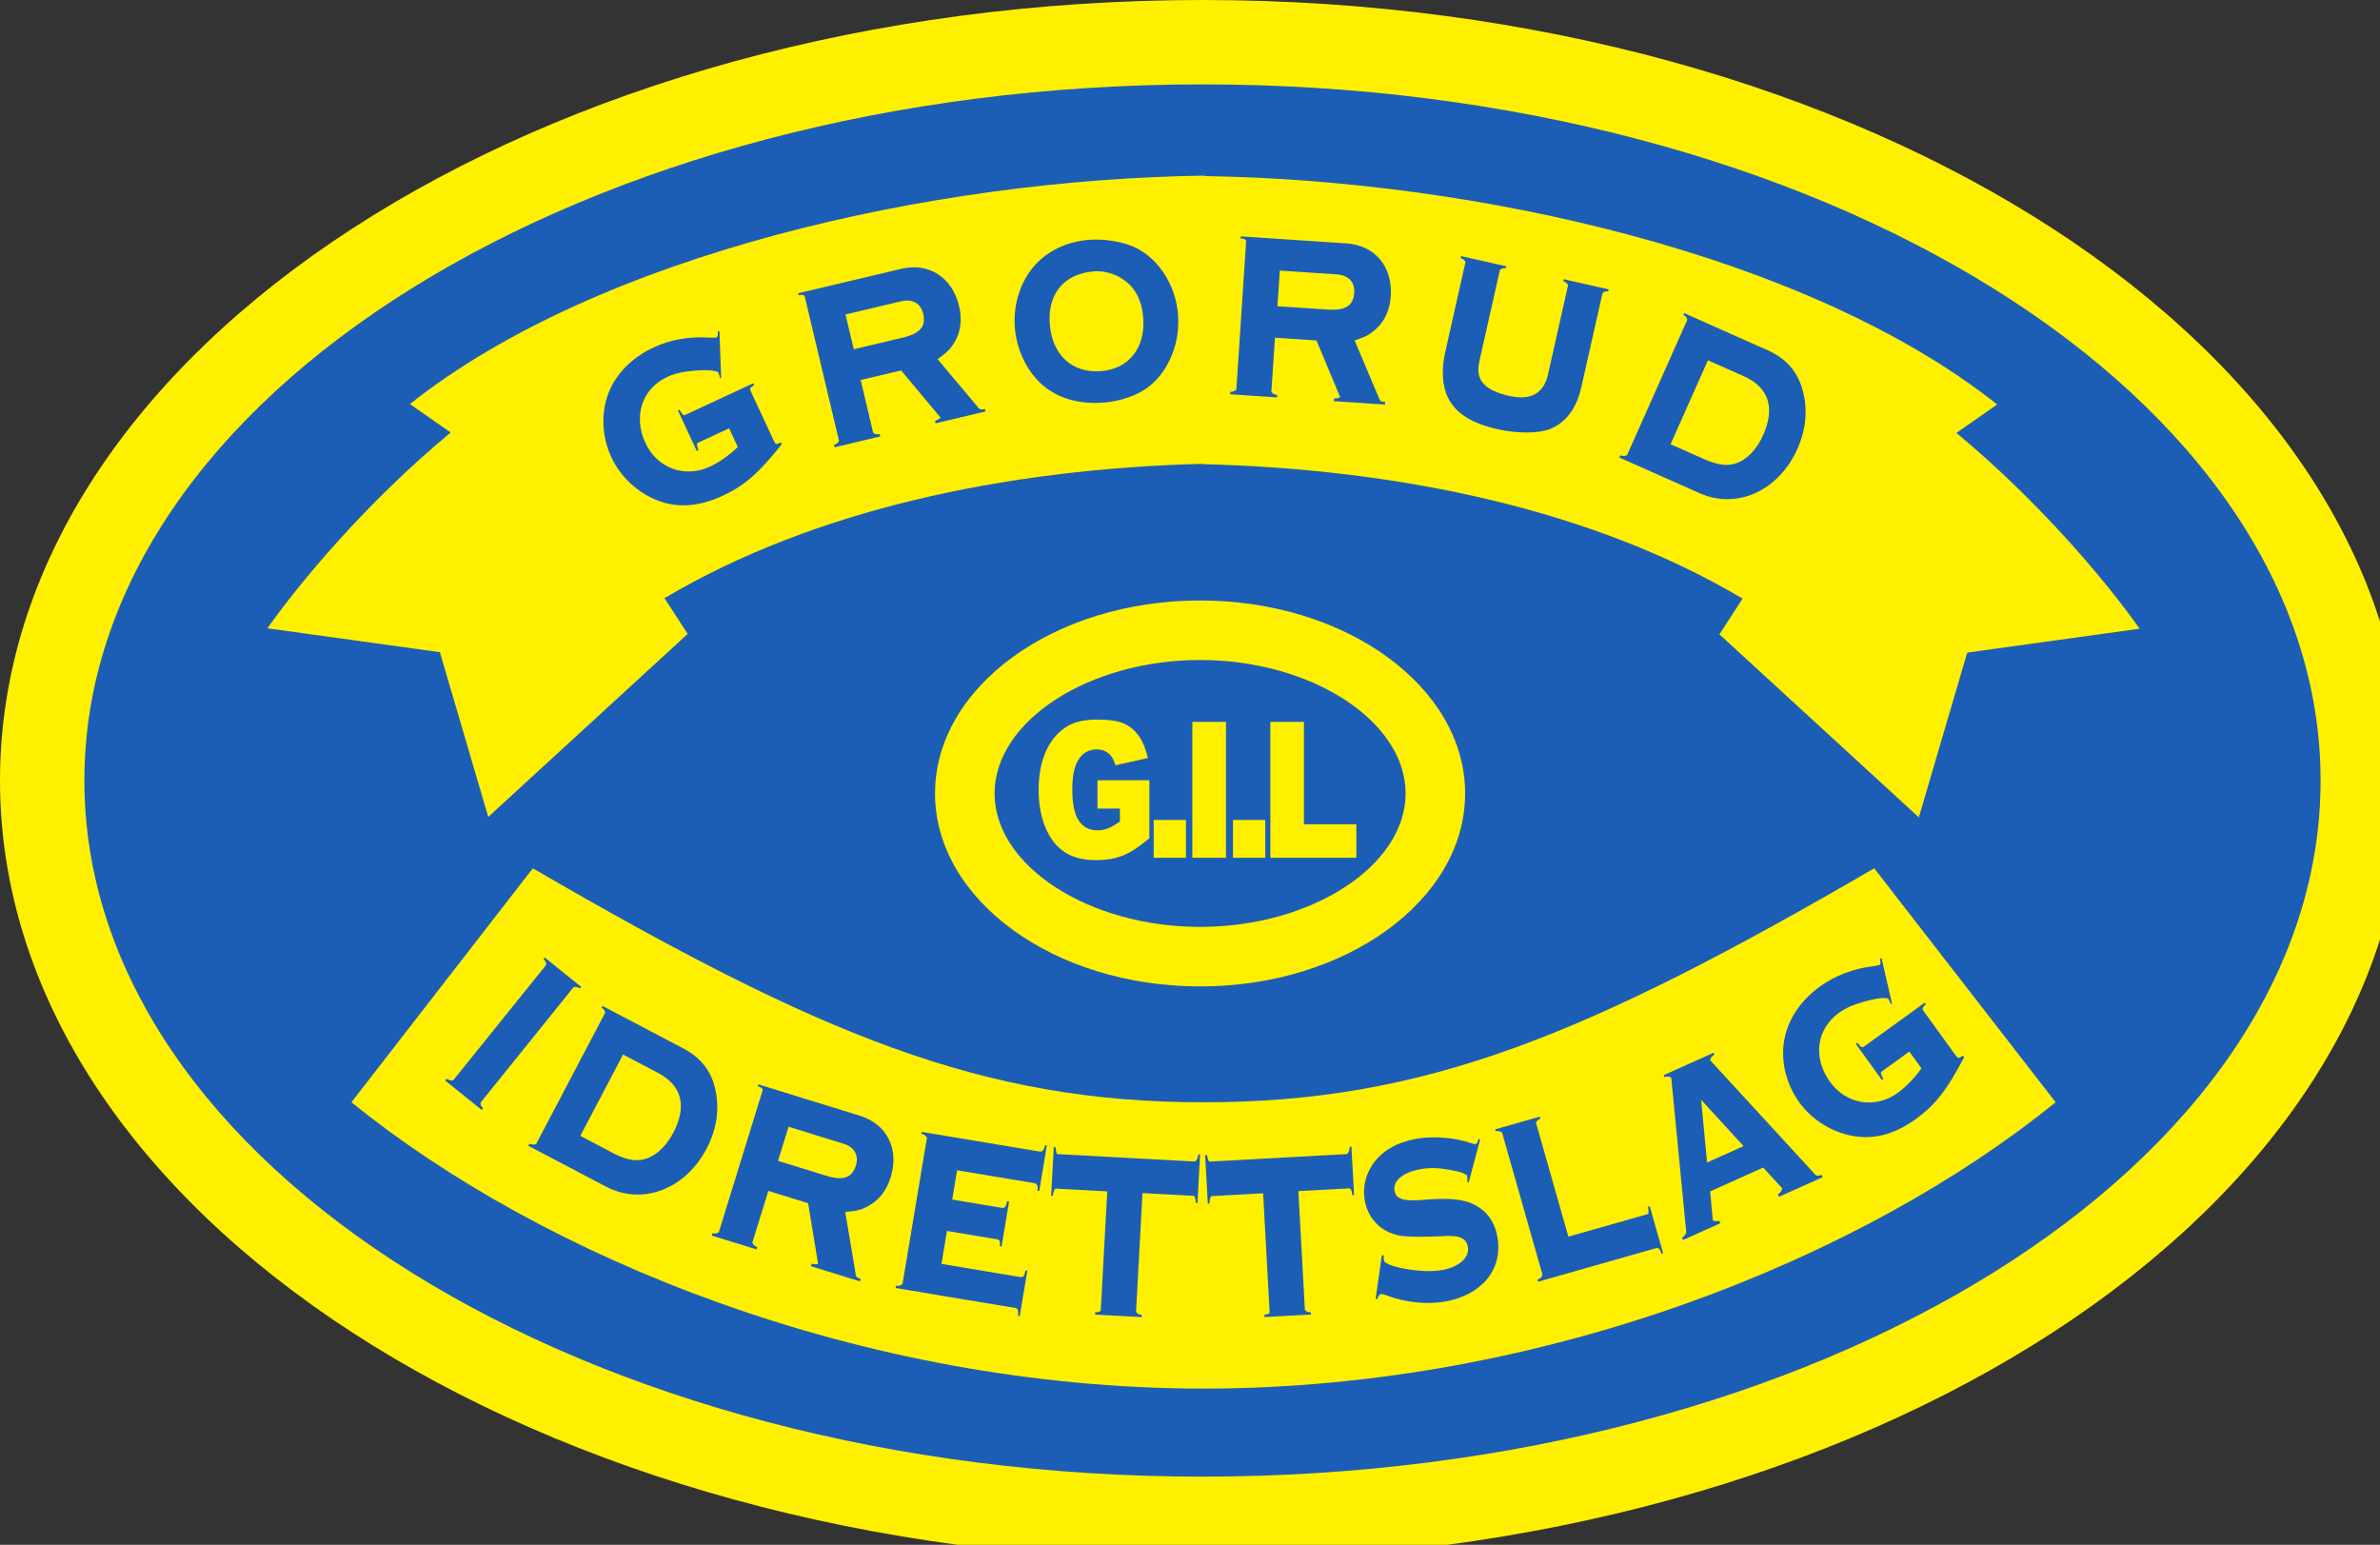
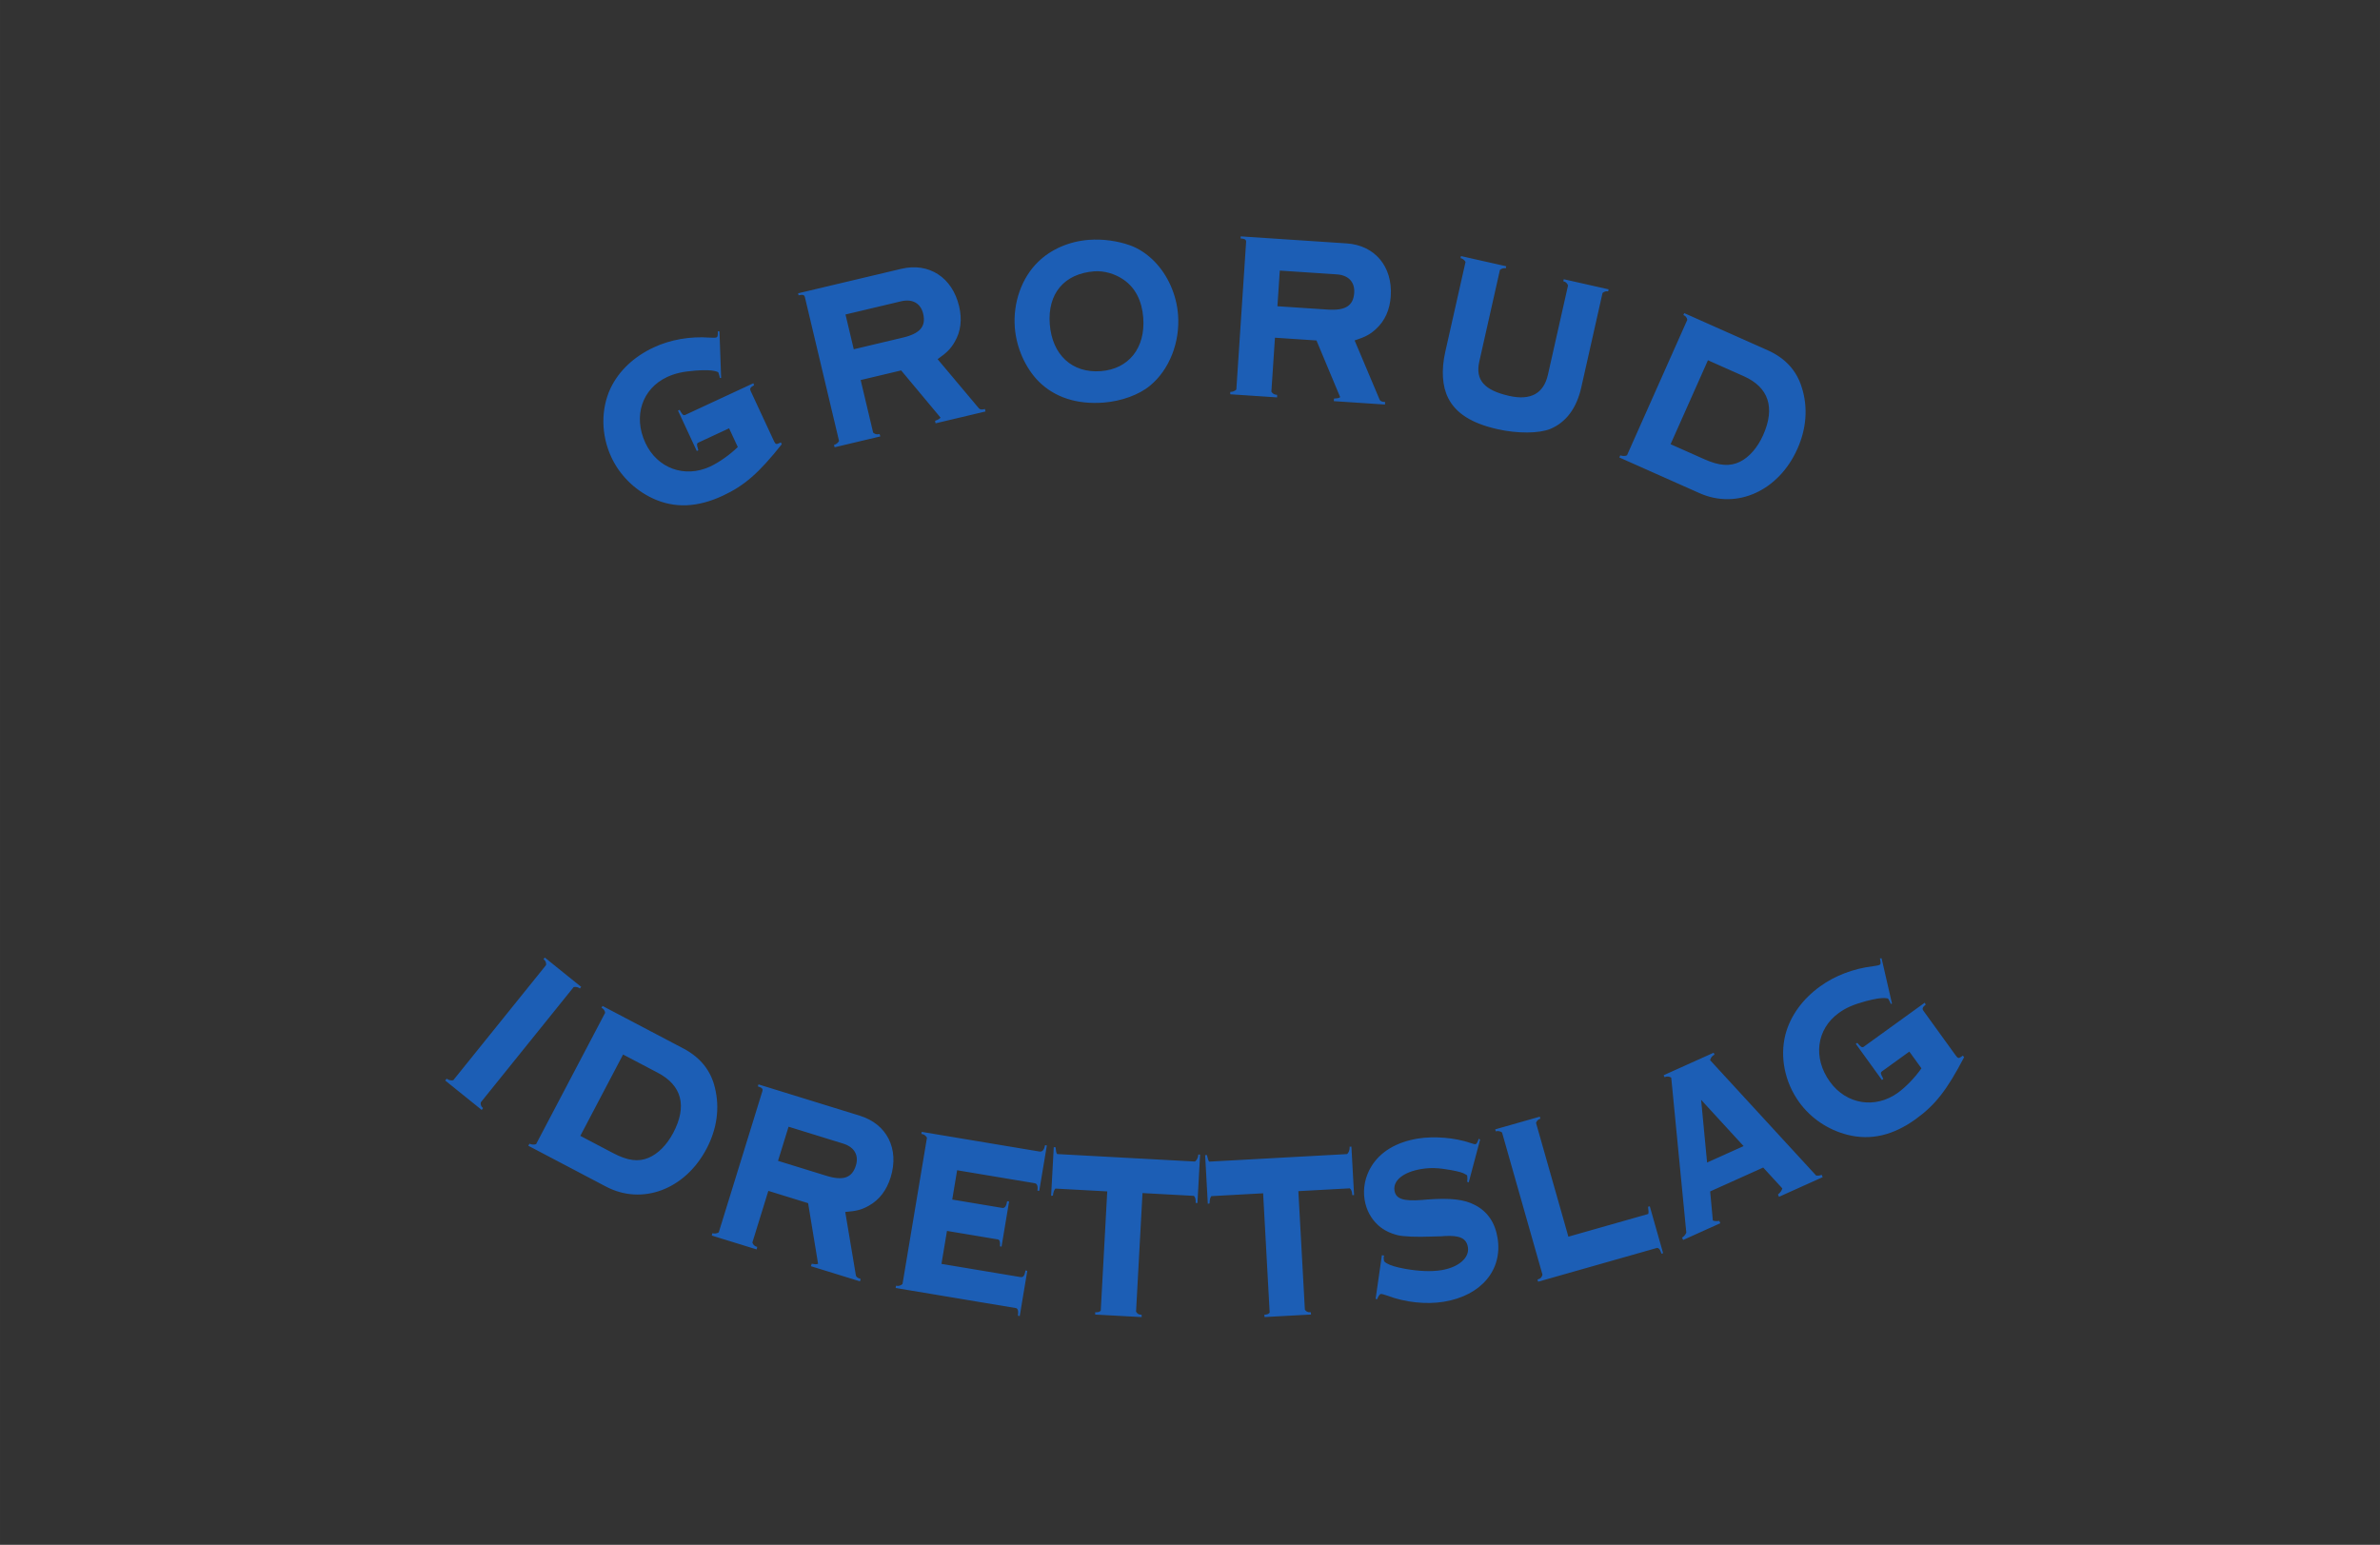
<svg xmlns="http://www.w3.org/2000/svg" width="392" height="254.455" viewBox="0 0 103.717 67.325">
  <rect x="0" y="0" width="103.717" height="67.325" fill="#333333" stroke="none" />
  <g transform="translate(369.817 235.148)">
    <g transform="translate(-369.817 -235.148) scale(.032)">
-       <path style="fill:#fff000;fill-opacity:1;fill-rule:nonzero;stroke:none" d="m 3275.172,1062.988 c 0,587.082 -733.184,1062.992 -1637.594,1062.992 C 733.168,2125.981 0,1650.07 0,1062.988 0,475.922 733.168,0 1637.578,0 2541.988,0 3275.172,475.922 3275.172,1062.988" />
-       <path style="fill:#1c5eb5;fill-opacity:1;fill-rule:nonzero;stroke:none" d="m 3160.25,1062.988 c 0,523.601 -681.719,948.07 -1522.672,948.07 -840.941,0 -1522.664,-424.469 -1522.664,-948.07 0,-523.609 681.723,-948.066 1522.664,-948.066 840.953,0 1522.672,424.457 1522.672,948.066" />
-       <path style="fill:#fff000;fill-opacity:1;fill-rule:nonzero;stroke:none" d="M1640.449 1891.16c466.34-.602 900.039-179.84 1159-389.981l-247.051-318.609c-390.707 227.129-611.758 318.852-913.379 318.602-301.621.25-522.68-91.473-913.383-318.602l-247.047 318.609c258.953 210.141 692.66 389.379 1158.988 389.981v.039c.48 0 .961-.02 1.441-.02.48 0 .961.02 1.43.02v-.039M2664.301 589.609l55.551-38.75C2462.359 346.809 2010.738 245.352 1640.449 239.828v-.629C1269.629 244.238 816.332 345.719 558.184 550.289l55.551 38.75C498.457 684.551 406.938 794.828 364.227 855.691l234.789 32.52 65.891 224.41 271.57-249.281-31.539-48.668c201.984-119.902 462.703-175.883 732.641-183v.457c270.961 6.793 532.82 62.781 735.524 183.109l-31.531 48.684 271.57 249.27 65.879-224.41 234.789-32.52c-42.707-60.871-134.231-171.141-249.508-266.652" />
      <path style="fill:#1c5eb5;fill-opacity:1;fill-rule:nonzero;stroke:none" d="m791.465 1344.039-1.781 2.223c-2.301-1.851-5.188-2.551-8.441-1.941L654.75 1501.309c-.543 2.812.348 5.551 2.441 7.242l.625.508-1.773 2.621-49.762-40.121 1.98-2.457c2.918 1.949 6.012 2.82 9.062 2.027l126.293-156.731c.539-2.809-.559-5.726-2.859-7.578l-.629-.512 1.785-2.207 49.551 39.938M790.293 1546.949l44.688 23.5c19.73 10.371 34.207 12.262 48.207 6.41 12.84-5.379 25.004-17.551 33.684-34.059 19.121-36.371 11.77-64.519-21.035-81.762l-47.301-24.867zm140.273-119.07c23.059 12.121 37.566 30.102 43.059 53.699 6.785 27.5 2.699 56.051-11.422 82.902-29.121 55.398-87.492 77.559-136.934 51.57l-105.773-55.602 1.469-2.809c3.238 1.348 6.438 1.609 9.137.52l93.977-178.762c-.254-2.988-2.039-5.367-4.414-6.609l-.477-.25 1.324-2.52 110.055 57.859M1059.531 1580.98l65.719 20.309c23.109 7.152 35.102 2.91 40.328-13.988 4.293-13.891-2.09-25.109-17.238-29.789l-74.449-23.023zm111.508-61.441c36.711 11.351 53.852 45.082 41.91 83.723-5.5 17.816-15.461 30.938-30.039 39-9.531 5.316-16.551 7.117-31.832 8.348l14.453 86.152c.207 2.047 2.238 3.668 5.32 4.617l1.277.402-1.02 3.308-66.75-20.621 1.02-3.32c4.562.742 6.449 1 8.711.043l-13.578-82.562-54.172-16.75-21.73 70.34c1.051 2.973 2.73 4.812 5.812 5.762l.769.238-.769 3.402-61.098-18.883.676-3.098c3.176.648 6.371.32 8.82-1.242l59.5-192.598c.84-2.711-.84-4.562-5.211-5.902l-.508-.16-.512-.16.832-2.719 138.117 42.68M1425.629 1560.039l-10.32 61.73-2.438-.09c.777-6.281-.293-9.66-4-10.281l-105.43-17.609-6.672 39.91 68.082 11.371c3.438.57 5.547-2.281 6.699-9.141l2.648.449-10.27 61.41-2.121-.348c.461-6.012-.387-9.043-3.039-9.48l-69.141-11.551-7.508 44.898 107.027 17.871c4.5.75 5.93-1.25 7.492-9l2.34.699-10.27 61.43-2.391-.398c.828-6.59-.242-9.98-2.879-10.422l-163.731-27.34.527-3.117.793.141c2.918.488 5.777-.32 8.047-2.5l33.301-199.231c-1.699-2.84-3.879-4.481-6.527-4.93l-1.062-.184.473-2.809 160.27 26.762c3.98.668 6.348-2.141 7.707-8.652l2.391.41M1634.32 1572.48l-3.602 65.93-2.41-.129c.27-5.051-.648-7.953-2.438-9.621l-69.981-3.801-8.789 161.531c1.469 2.609 3.547 4 6.5 4.149l1.07.062.09 3.168-63.281-3.43-.102-3.168.812.039.258.02c3.242-.141 4.859-.371 6.582-2.18l8.84-162.481-70.531-3.82c-1.691 1.5-2.961 4.898-3.48 9.621l-2.43.188 3.602-66.25 2.418.121c.531 5.102 1.16 8.301 2.18 9.301l187.449 10.16c2.473-1.129 4.582-5.121 4.82-9.551l2.422.141M1840.391 1561.629l3.629 65.941-2.418.129c-.281-5.051-1.5-7.82-3.461-9.289l-70 3.828 8.871 161.523c1.75 2.438 3.969 3.59 6.918 3.418l1.07-.059.441 3.148-63.293 3.461-.438-3.141.801-.051.27-.01c3.207-.492 4.789-.902 6.289-2.883l-8.91-162.469-70.52 3.859c-1.531 1.672-2.41 5.199-2.422 9.941l-2.391.461-3.648-66.262 2.422-.129c1.078 5 2.059 8.109 3.188 9l187.441-10.27c2.34-1.391 4-5.602 3.75-10.012l2.41-.141M1998.051 1609.43c.449-2.32.469-5.519.109-7.711-.211-1.25-.211-1.25-2.582-2.457-3.637-2.281-8.77-3.691-19.719-5.742-16.82-3.008-27.52-3.488-40.238-1.398-24.391 4-38.812 15.648-36.562 29.367 1.832 11.23 11.66 14.742 37.461 12.762l8.059-.68c30.934-2.191 49.512-.109 63.82 7.469 17.223 8.711 27.602 23.98 31.023 44.883 7.148 43.68-22.25 78.59-73.141 86.938-23.859 3.922-52.652.949-76.742-8.238-4.34-1.531-8.039-2.519-9.098-2.352-1.59.262-3.363 2.789-5.082 7.242l-2.008-.633 8.527-59.379 3.07.469c-.809 1.73-.769 3.641-.41 5.832.359 2.168.73 2.758 4.051 4.777 4.809 2.731 11.988 5.07 24.898 7.453 18.781 3.328 35.781 4.059 49.551 1.797 23.332-3.828 38.352-16.848 36-31.207-1.988-12.16-10.859-16.48-32.16-15.223-1.859.301-2.43.082-3.758.301l-14.09.391c-20.293.762-37.551.059-45.48-1.828-10.199-2.5-19.07-6.812-26.402-13.301-9.898-8.941-16.449-20.68-18.789-35.031-2.559-15.59.832-31.531 8.949-45.031 12.211-20.258 34.27-33.477 63.43-38.258 22-3.609 50.684-1.27 71.461 5.899 3.172 1.082 6.031 1.891 7.09 1.723 1.582-.262 2.652-2.043 4.492-7.473l1.84 1.301-15.5 58.281-2.07-.941M2045.52 1542.34c-2.148-1.68-5.418-2.391-8.008-1.66l-.523.148-.769-2.738 60.723-17.27.777 2.75c-2.84.801-4.82 2.68-5.938 5.629l44.09 155.051 108.801-30.922c.508-2.109.508-4.078-.281-9.789l2.328-.648 18.16 63.84-2.328.66-.34-1.211c-1.641-4.789-2.852-6.09-5.269-6.719l-162.293 46.129-.859-3.039 1.031-.289c3.109-.891 4.828-2.691 5.769-6.242l-55.07-193.68M2316.648 1497.871l8.113 85.41 49.727-22.383zm12.281 124.769 3.68 39.57c2.5.961 4.601 1.051 8.789.559l1.43 3.16-50.707 22.832-1.43-3.172c2.93-2.012 4.258-3.648 5.789-6.769l-20.531-211.141c-2.519-1.641-5.371-2.078-9.168-.719l-1.172-2.59 68.102-30.652 1.168 2.59c-3.301 1.832-4.867 3.57-6.019 7.562l144.402 157.117c2.238.371 5.078.133 7.527-.957l1.422 3.16-59.52 26.789-1.43-3.16c3.648-3.031 4.84-4.949 6.008-8.262l-26.078-28.449-72.262 32.531M2674.75 1439.922c-23.219 44.449-39.199 64.969-65.769 84.148-30.699 22.18-61.25 29.441-92.871 21.469-26.371-6.68-49.969-22.367-65.898-44.398-19.609-27.141-26.551-61.512-18.801-92.051 6.738-25.531 23.109-48.27 47.5-65.879 20.031-14.473 45.219-24.09 71.762-27.281 4.559-.559 8.316-1.32 9.406-2.109 1.301-.941 1.242-2.852.062-8.629l2.258-.07 14.223 61.848-1.859.172c-.312-1.34-.684-1.851-1.012-2.781-.898-1.688-1.789-3.379-2.16-3.898-.558-.769-1.371-.961-4.84-1.18-6.141-.242-13.211.969-25.789 4.199-17.422 4.789-27.211 9.141-36.789 16.059-30.492 22.012-35.633 61.199-12.121 93.73 22.398 30.992 61.73 37.262 92.648 14.93 10.672-7.711 23.191-20.641 31.992-33.23l-16.48-22.797-37.23 26.887c-2.18 1.582-2.09 3.07.961 8.66l.328.93.559.781-1.957 1.41-35.543-49.168 1.961-1.422c2.25 2.66 3.769 4.289 5.133 5.262 1.359.969 2.609.848 3.477.219l83.18-60.082 1.441 2.473c-4.379 3.551-5.18 5.68-3.141 8.5l44.062 60.949c2.777 3.84 3.988 4.129 7.25 1.781l2.398-1.73 1.66 2.301M1064.609 605.051c-31.211 39.25-50.789 56.371-80.512 70.18-34.34 15.961-65.715 17.301-95.246 3.488-24.629-11.547-44.84-31.438-56.301-56.078-14.133-30.379-14.445-65.441-1.055-93.969 11.449-23.781 31.828-43.023 59.109-55.691 22.41-10.422 48.969-15.102 75.621-13.199 4.59.309 8.422.277 9.641-.301 1.461-.672 1.766-2.559 1.695-8.449l2.238.348 2.254 63.43-1.863-.18c-.047-1.359-.309-1.938-.469-2.918-.555-1.832-1.113-3.66-1.379-4.23-.398-.859-1.156-1.211-4.523-2.09-5.984-1.402-13.16-1.539-26.121-.75-18.012 1.41-28.445 3.82-39.164 8.801-34.098 15.84-46.566 53.348-29.641 89.75 16.133 34.668 53.574 48.289 88.16 32.207 11.938-5.539 26.68-15.879 37.695-26.578l-11.863-25.5-41.648 19.352c-2.434 1.137-2.633 2.617-.699 8.699l.156.969.398.852-2.191 1.02-25.594-55.02 2.191-1.02c1.711 3.039 2.891 4.938 4.043 6.148 1.152 1.199 2.391 1.32 3.363.871l93.043-43.25.961 2.699c-4.981 2.66-6.149 4.598-4.691 7.75l31.73 68.211c2 4.289 3.129 4.82 6.781 3.109l2.68-1.242 1.199 2.582M1162.68 475.66l66.898-15.879c23.523-5.582 31.711-15.32 27.621-32.531-3.359-14.148-14.551-20.578-29.969-16.93l-75.801 17.988zM1227.5 366.09c37.371-8.871 69.262 11.5 78.602 50.859 4.309 18.129 2.398 34.5-6.07 48.84-5.492 9.43-10.633 14.539-23.172 23.371l56.191 66.891c1.219 1.648 3.801 2.02 6.93 1.27l1.309-.309.801 3.379-67.949 16.121-.812-3.383c4.312-1.668 6.062-2.41 7.524-4.379l-53.621-64.25-55.152 13.09 17.012 71.641c2.41 2.02 4.789 2.75 7.93 2.008l.781-.18 1.07 3.312-62.211 14.77-.988-3.02c3.066-1.051 5.648-2.961 6.969-5.551l-46.57-196.148c-.66-2.762-3.039-3.5-7.481-2.441l-.531.121-.519.117-.66-2.758 140.621-33.371M1429.602 441.352c3.188 41.91 30.43 67.098 69.539 64.117 38.039-2.898 60.91-31.59 57.77-72.879-1.75-23-10.91-40.691-26.551-51.539-11.391-8.02-26.551-12.562-40.211-11.52-40.719 3.098-63.707 30.207-60.547 71.82zm109.309-107.242c11.629 4.18 22.969 11.562 33.18 21.879 18.41 18.891 30.121 45.262 32.211 72.672 2.848 37.512-11.832 74.77-37.941 96.41-14.938 12.551-39.32 21.391-63.43 23.219-36.16 2.762-66.531-6.969-88.391-28.77C1396.441 501.25 1384.109 473.66 1382 445.93c-2.57-33.73 9.398-67.609 31.73-89.281 17.559-17.188 42.328-27.957 69.109-29.988 19.02-1.461 39.18 1.441 56.07 7.449M1739.641 417.07l68.609 4.559c24.121 1.602 34.801-5.289 35.969-22.957.961-14.5-7.84-23.953-23.648-25l-77.719-5.16zm94.219-85.59c38.32 2.539 62.801 31.41 60.129 71.77-1.238 18.602-7.887 33.68-20.199 44.898-8.027 7.383-14.438 10.762-29.02 15.492l33.969 80.48c.684 1.949 3.031 3.059 6.242 3.27l1.34.09-.231 3.461-69.68-4.621.23-3.469c4.59-.32 6.488-.523 8.469-1.961l-32.301-77.211-56.547-3.758-4.871 73.477c1.711 2.641 3.77 4.043 6.988 4.262l.801.051.039 3.488-63.777-4.238-.062-3.16c3.242-.109 6.269-1.172 8.293-3.262l13.316-201.18c.184-2.828-1.867-4.238-6.43-4.539l-.539-.039-.539-.031.191-2.84 144.188 9.57M2051.211 362.641l-.621 2.77c-2.621-.59-5.269.109-7.918 2.109l-28.121 124.891c-5.621 24.98 6.621 39.07 40.699 46.762 29.102 6.547 46.949-3.031 52.789-28.941l27.359-121.492c-1.02-2.816-3.289-4.957-5.648-5.488l-.789-.172.629-2.777 61.07 13.758-.629 2.781c-2.621-.59-5.25.109-7.652 2.16l-28.949 128.602c-6.379 28.367-20.609 47.508-42.211 56.578-15.449 6.25-44.43 6.512-71.949.309-34.871-7.859-56.59-21.5-67.051-42.328-8.219-16.109-9.52-38.43-4.039-62.801l27.641-122.719c-1.609-2.641-3.691-4.41-6.832-5.109l.621-2.781 61.602 13.891M2275.051 604.98 2321.18 625.5c20.379 9.07 34.949 10.012 48.539 3.27 12.473-6.219 23.812-19.16 31.391-36.191 16.711-37.539 7.531-65.137-26.34-80.207l-48.84-21.73zm132.219-127.969c23.809 10.59 39.469 27.59 46.5 50.789 8.57 26.98 6.352 55.738-5.988 83.461-25.453 57.168-82.262 83.09-133.312 60.379l-109.207-48.59 1.27-2.891c3.328 1.141 6.539 1.18 9.16-.082l82.117-184.5c-.449-2.957-2.379-5.207-4.84-6.297l-.488-.223 1.148-2.598 113.641 50.551" />
-       <path style="fill:#fff000;fill-opacity:1;fill-rule:nonzero;stroke:none" d="m 1634.32,898.871 c -151.711,0 -279.879,83.23 -279.879,181.738 0,98.512 128.168,181.742 279.879,181.742 151.711,0 279.871,-83.231 279.871,-181.742 0,-98.508 -128.16,-181.738 -279.871,-181.738 z m 0,444.559 c -199.039,0 -360.961,-117.898 -360.961,-262.82 0,-144.918 161.922,-262.82 360.961,-262.82 199.031,0 360.949,117.902 360.949,262.82 0,144.922 -161.918,262.82 -360.949,262.82" />
-       <path style="fill:#fff000;fill-opacity:1;fill-rule:nonzero;stroke:none" d="M1494.559 1101.199v-38.52h70.703v78.922c-13.543 11.527-25.512 19.379-35.91 23.539-10.402 4.16-22.742 6.25-37.023 6.25-17.566 0-31.898-3.742-42.969-11.23-11.078-7.5-19.66-18.648-25.75-33.469-6.098-14.801-9.16-31.812-9.16-51 0-20.203 3.34-37.77 10.012-52.711 6.668-14.941 16.43-26.281 29.289-34.031 10.031-5.969 23.539-8.961 40.5-8.961 16.359 0 28.602 1.852 36.711 5.551 8.117 3.711 14.859 9.449 20.211 17.242 5.348 7.777 9.367 17.648 12.066 29.598l-44.137 9.852c-1.82-6.981-4.902-12.332-9.25-16.031-4.332-3.699-9.883-5.559-16.613-5.559-10.039 0-18.02 4.359-23.977 13.07-5.973 8.711-8.953 22.488-8.953 41.348 0 20.031 3.019 34.34 9.043 42.922 6.027 8.59 14.43 12.879 25.207 12.879 5.113 0 10-.918 14.641-2.77 4.652-1.851 9.973-5.012 15.961-9.469v-17.422h-30.602M1571.141 1116.719h43.93v51.512h-43.93v-51.512M1623.77 983.148h45.859v185.082h-45.859V983.148M1679.141 1116.719h43.938v51.512h-43.938v-51.512M1729.98 983.148h45.738v139.5h71.41v45.582H1729.98V983.148" />
    </g>
  </g>
</svg>